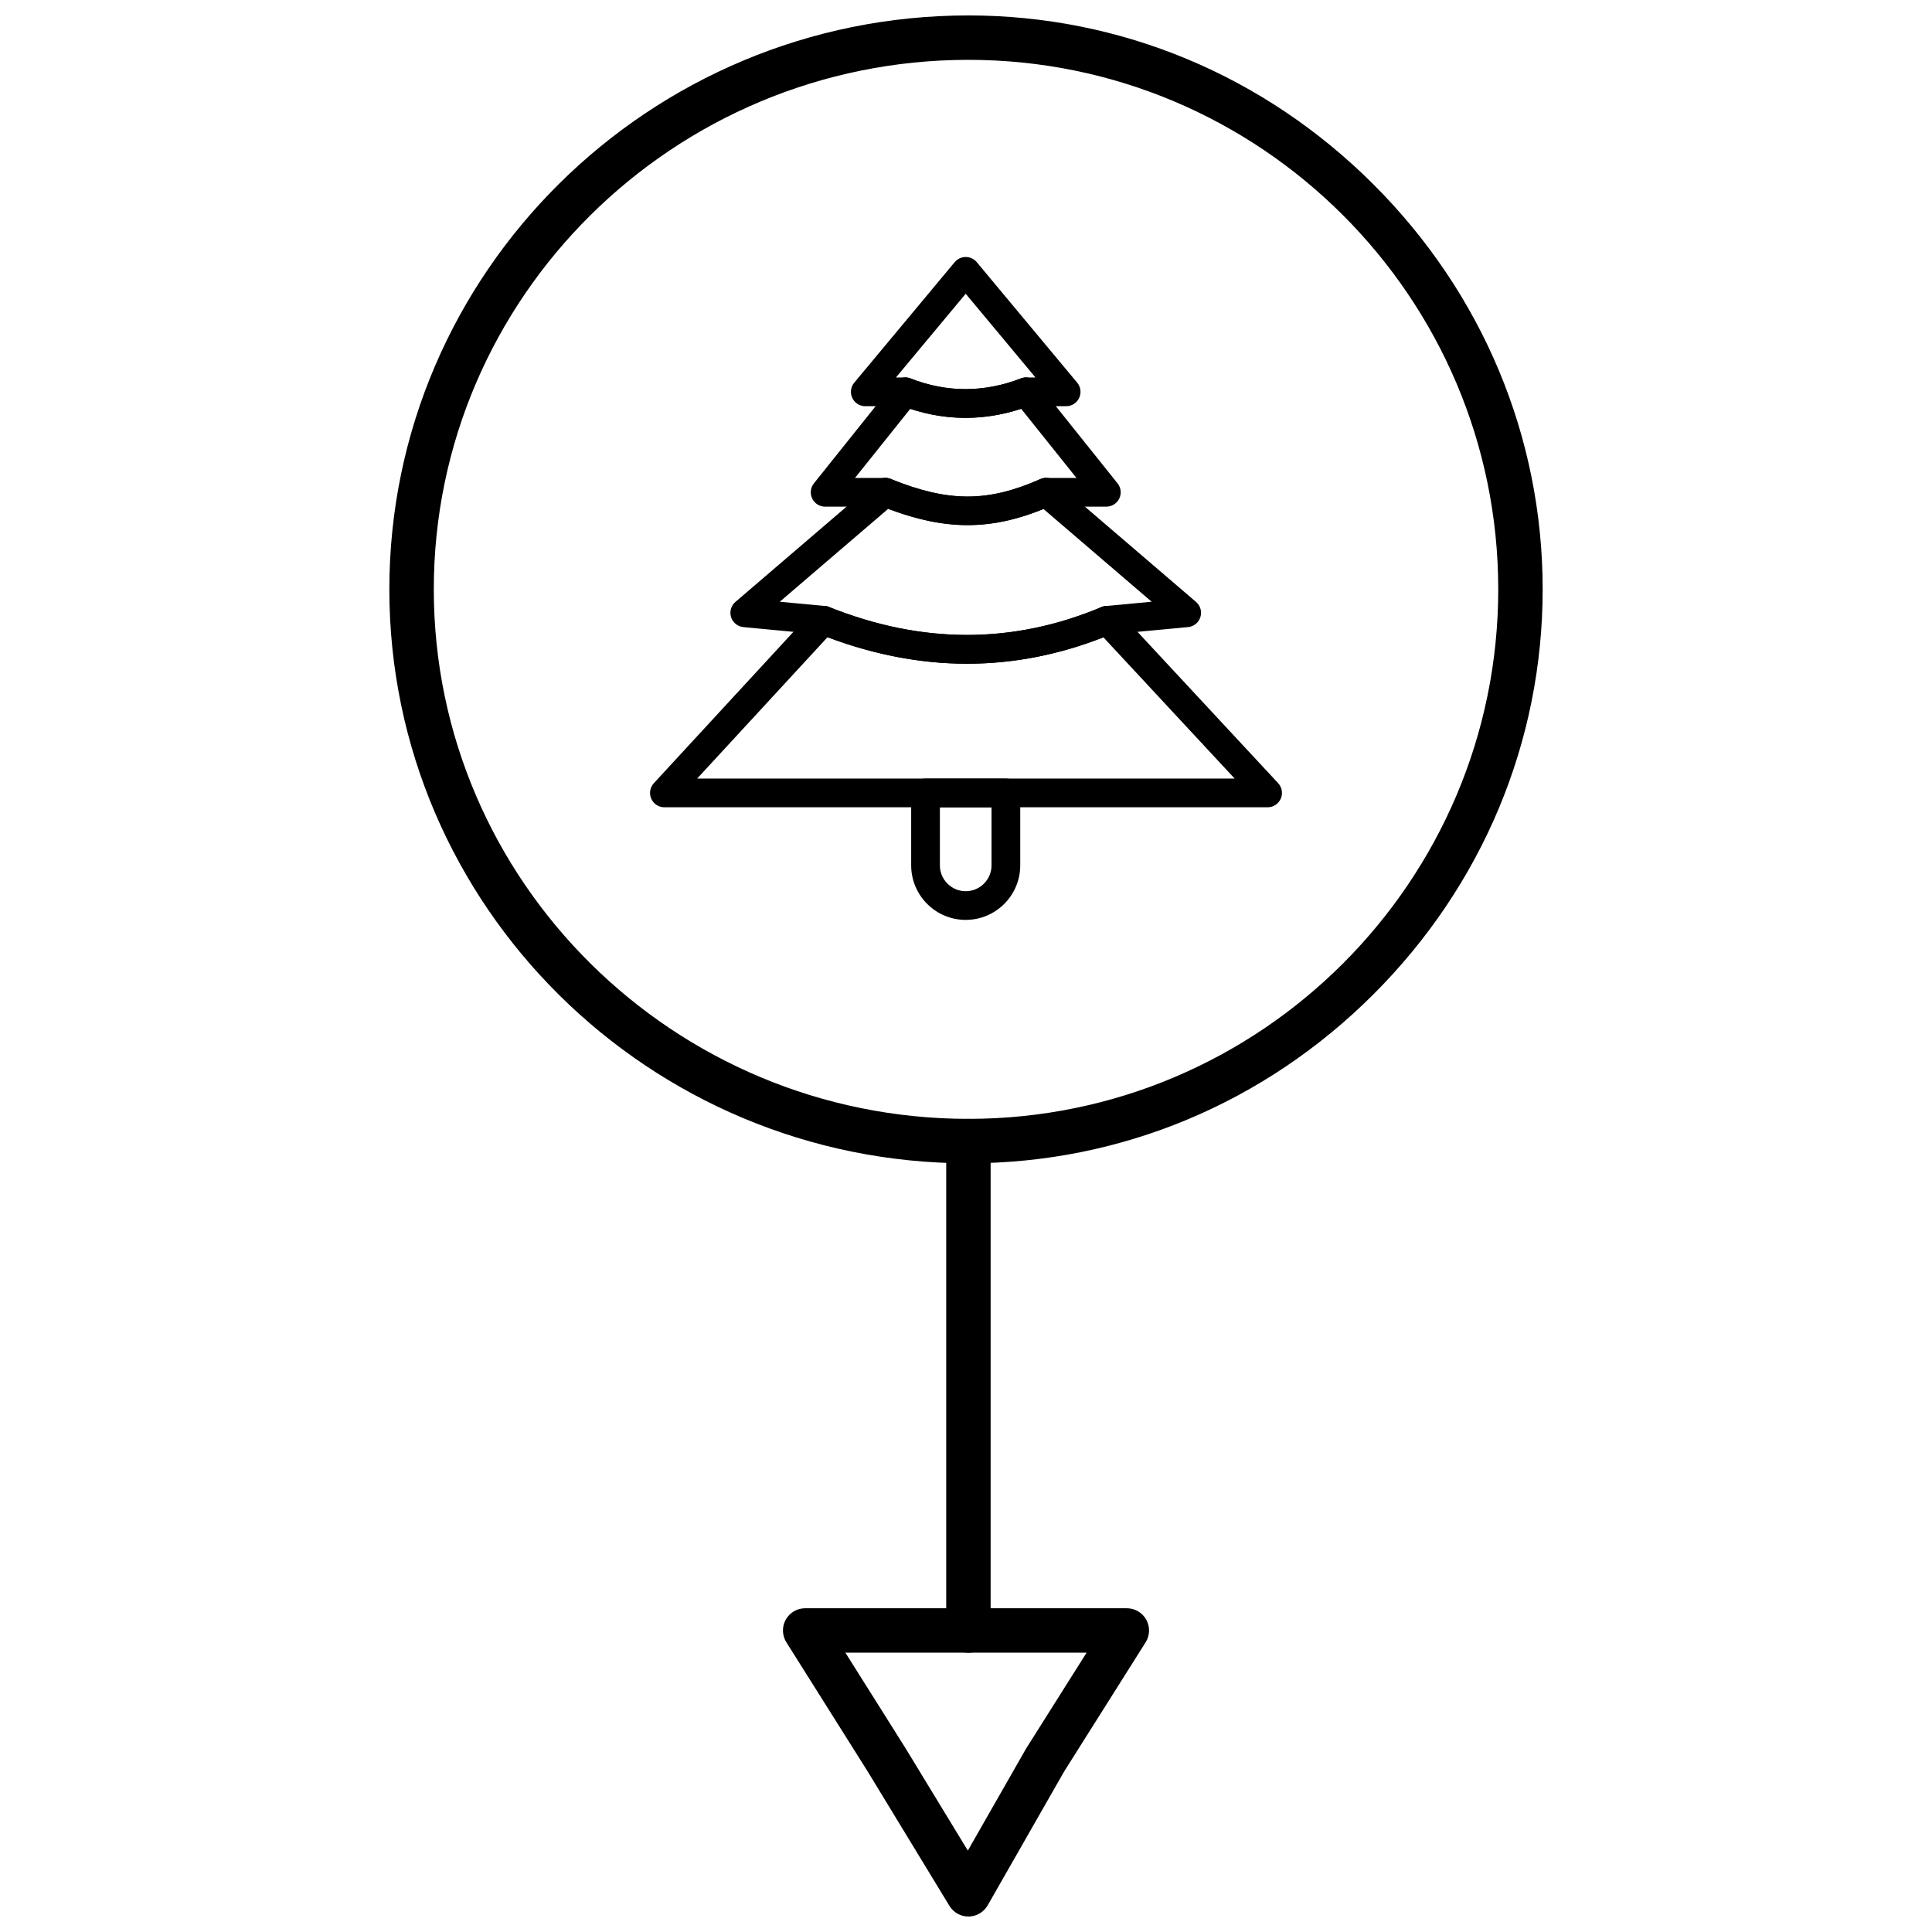
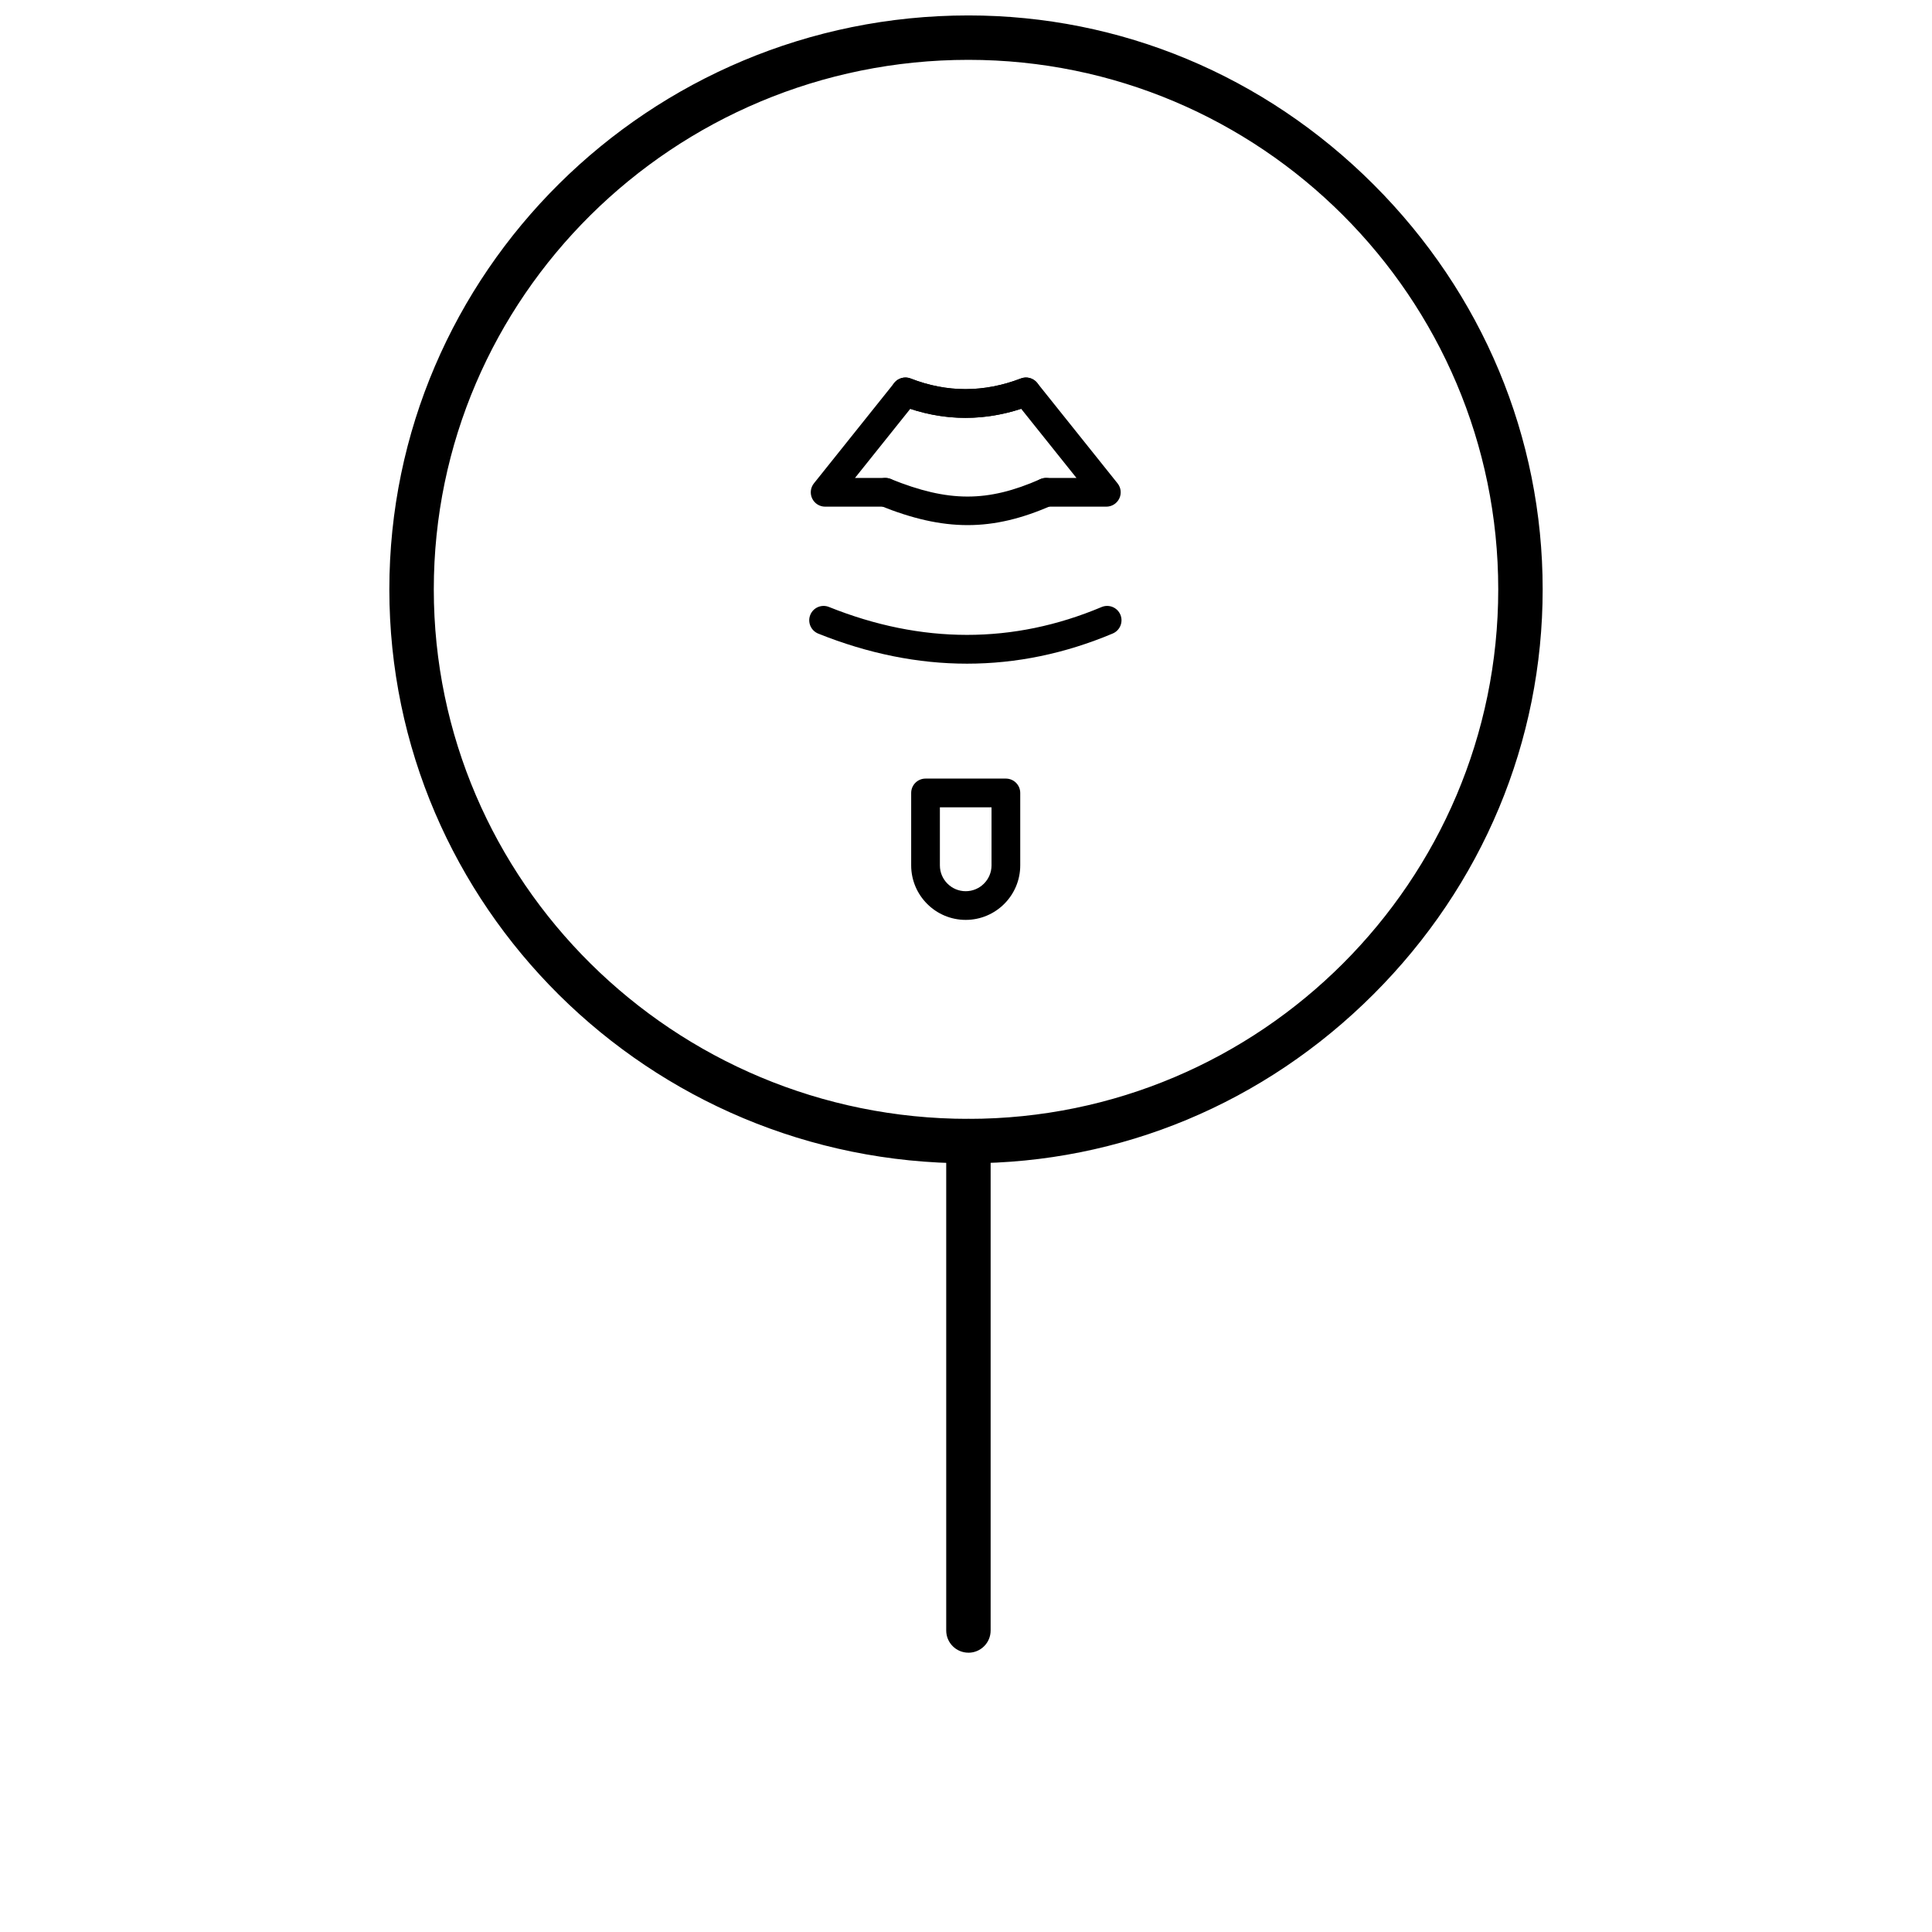
<svg xmlns="http://www.w3.org/2000/svg" width="800px" height="800px" version="1.1" viewBox="144 144 512 512">
  <defs>
    <clipPath id="b">
      <path d="m247 148.09h306v304.91h-306z" />
    </clipPath>
    <clipPath id="a">
      <path d="m351 570h98v81.902h-98z" />
    </clipPath>
  </defs>
  <path d="m400.64 581.98c-3.25 0-5.883-2.637-5.883-5.887v-129.69c0-3.25 2.637-5.887 5.883-5.887 3.254 0 5.887 2.637 5.887 5.887v129.7c0 3.25-2.633 5.883-5.887 5.883z" />
  <g clip-path="url(#b)">
    <path d="m400.64 452.29c-84.617 0-153.46-68.23-153.46-152.1 0-83.867 68.844-152.1 153.46-152.1 40.324 0 78.445 15.906 107.35 44.789 28.91 28.887 44.832 66.996 44.832 107.3 0 40.312-15.922 78.422-44.832 107.31-28.902 28.887-67.023 44.793-107.35 44.793zm0-292.43c-78.125 0-141.68 62.949-141.68 140.32 0 77.379 63.562 140.33 141.68 140.33 77.422 0 140.41-62.949 140.41-140.33 0-77.375-62.984-140.32-140.41-140.32z" />
  </g>
  <g clip-path="url(#a)">
-     <path d="m400.64 651.9c-2.051 0-3.957-1.07-5.027-2.828l-21.66-35.602-21.559-34.246c-1.141-1.812-1.207-4.106-0.172-5.981s3.008-3.039 5.152-3.039h85.254c2.144 0 4.117 1.168 5.152 3.043 1.035 1.879 0.969 4.168-0.176 5.984l-21.586 34.215-20.273 35.488c-1.031 1.809-2.945 2.938-5.027 2.965h-0.078zm-32.602-69.922 15.926 25.301 16.52 27.148 15.383-26.934c0.043-0.074 0.086-0.148 0.133-0.223l15.961-25.297z" />
-   </g>
+     </g>
  <path d="m437.19 278.27h-15.969c-2.106 0-3.805-1.703-3.805-3.805s1.703-3.801 3.805-3.801h8.055l-14.66-18.328c-9.832 3.195-19.691 3.203-29.387 0.012l-14.652 18.316h8.055c2.102 0 3.801 1.703 3.801 3.801 0 2.102-1.703 3.805-3.801 3.805h-15.969c-1.461 0-2.793-0.84-3.426-2.156-0.633-1.316-0.453-2.879 0.457-4.019l21.293-26.621c1.043-1.301 2.801-1.773 4.356-1.168 9.594 3.75 19.414 3.746 29.195-0.008 1.543-0.594 3.297-0.117 4.332 1.176l21.293 26.621c0.91 1.141 1.094 2.703 0.457 4.019-0.637 1.316-1.973 2.156-3.43 2.156z" />
-   <path d="m426.54 251.65h-10.648c-2.102 0-3.805-1.699-3.805-3.801 0-2.102 1.703-3.805 3.805-3.805h2.527l-18.5-22.195-18.492 22.195h2.523c2.102 0 3.805 1.703 3.805 3.805 0 2.102-1.703 3.801-3.805 3.801h-10.645c-1.477 0-2.816-0.852-3.441-2.188-0.629-1.336-0.426-2.918 0.52-4.051l26.617-31.938c0.723-0.867 1.797-1.367 2.922-1.367 1.129 0 2.203 0.5 2.926 1.367l26.617 31.938c0.945 1.133 1.148 2.711 0.523 4.051-0.633 1.336-1.973 2.188-3.449 2.188z" />
-   <path d="m437.41 312.19c-1.941 0-3.598-1.48-3.781-3.449-0.195-2.09 1.336-3.945 3.434-4.141l12.137-1.137-28.668-24.574c-14.066 5.711-25.973 5.691-41.156-0.043l-28.727 24.621 11.973 1.129c2.094 0.199 3.629 2.055 3.43 4.144-0.199 2.094-2.055 3.633-4.144 3.426l-20.895-1.977c-1.523-0.145-2.809-1.184-3.269-2.637-0.461-1.457-0.008-3.043 1.152-4.039l37.262-31.941c1.082-0.926 2.586-1.172 3.906-0.637 15.289 6.188 25.656 6.203 39.625 0.047 1.336-0.59 2.898-0.359 4.012 0.594l37.262 31.941c1.16 0.996 1.609 2.586 1.148 4.039-0.461 1.453-1.75 2.492-3.269 2.633l-21.066 1.977c-0.125 0.02-0.25 0.023-0.363 0.023z" />
-   <path d="m479.93 357.94h-159.86c-1.508 0-2.879-0.895-3.481-2.277-0.605-1.383-0.34-2.996 0.684-4.106l42.191-45.754c1.07-1.164 2.746-1.539 4.215-0.953 12.305 4.941 24.617 7.445 36.598 7.445 11.961 0 23.961-2.5 35.656-7.422 1.473-0.621 3.176-0.254 4.262 0.918l42.52 45.75c1.031 1.105 1.309 2.727 0.703 4.109-0.609 1.391-1.977 2.289-3.488 2.289zm-151.18-7.609h142.45l-34.789-37.438c-11.855 4.652-23.996 7.012-36.129 7.012-12.156 0-24.586-2.367-36.984-7.039z" />
  <path d="m399.92 387.78c-7.969 0-14.449-6.481-14.449-14.449v-19.191c0-2.102 1.703-3.805 3.805-3.805h21.293c2.102 0 3.805 1.703 3.805 3.805v19.191c0 7.969-6.481 14.449-14.453 14.449zm-6.84-29.836v15.391c0 3.773 3.07 6.844 6.84 6.844 3.773 0 6.844-3.07 6.844-6.844v-15.391z" />
  <path d="m400.42 283.16c-7.273 0-14.715-1.723-23.219-5.164-1.949-0.789-2.891-3.004-2.102-4.953 0.789-1.945 3.012-2.887 4.957-2.102 15.289 6.188 25.656 6.203 39.625 0.047 1.918-0.848 4.168 0.023 5.016 1.949 0.844 1.922-0.023 4.168-1.949 5.012-7.883 3.473-15.02 5.211-22.328 5.211z" />
  <path d="m400.28 319.88c-13.031 0-26.203-2.656-39.441-7.969-1.945-0.785-2.891-3-2.109-4.949 0.781-1.949 3-2.894 4.949-2.113 24.559 9.859 48.867 9.871 72.254 0.023 1.938-0.812 4.168 0.094 4.981 2.031 0.812 1.934-0.094 4.164-2.031 4.984-12.66 5.328-25.559 7.992-38.602 7.992z" />
  <path d="m399.85 254.74c-5.797 0-11.574-1.113-17.281-3.344-1.957-0.762-2.922-2.969-2.16-4.926 0.762-1.953 2.969-2.922 4.926-2.156 9.594 3.75 19.414 3.746 29.195-0.008 1.961-0.75 4.16 0.227 4.914 2.188 0.75 1.965-0.227 4.164-2.191 4.914-5.801 2.223-11.613 3.332-17.402 3.332z" />
</svg>